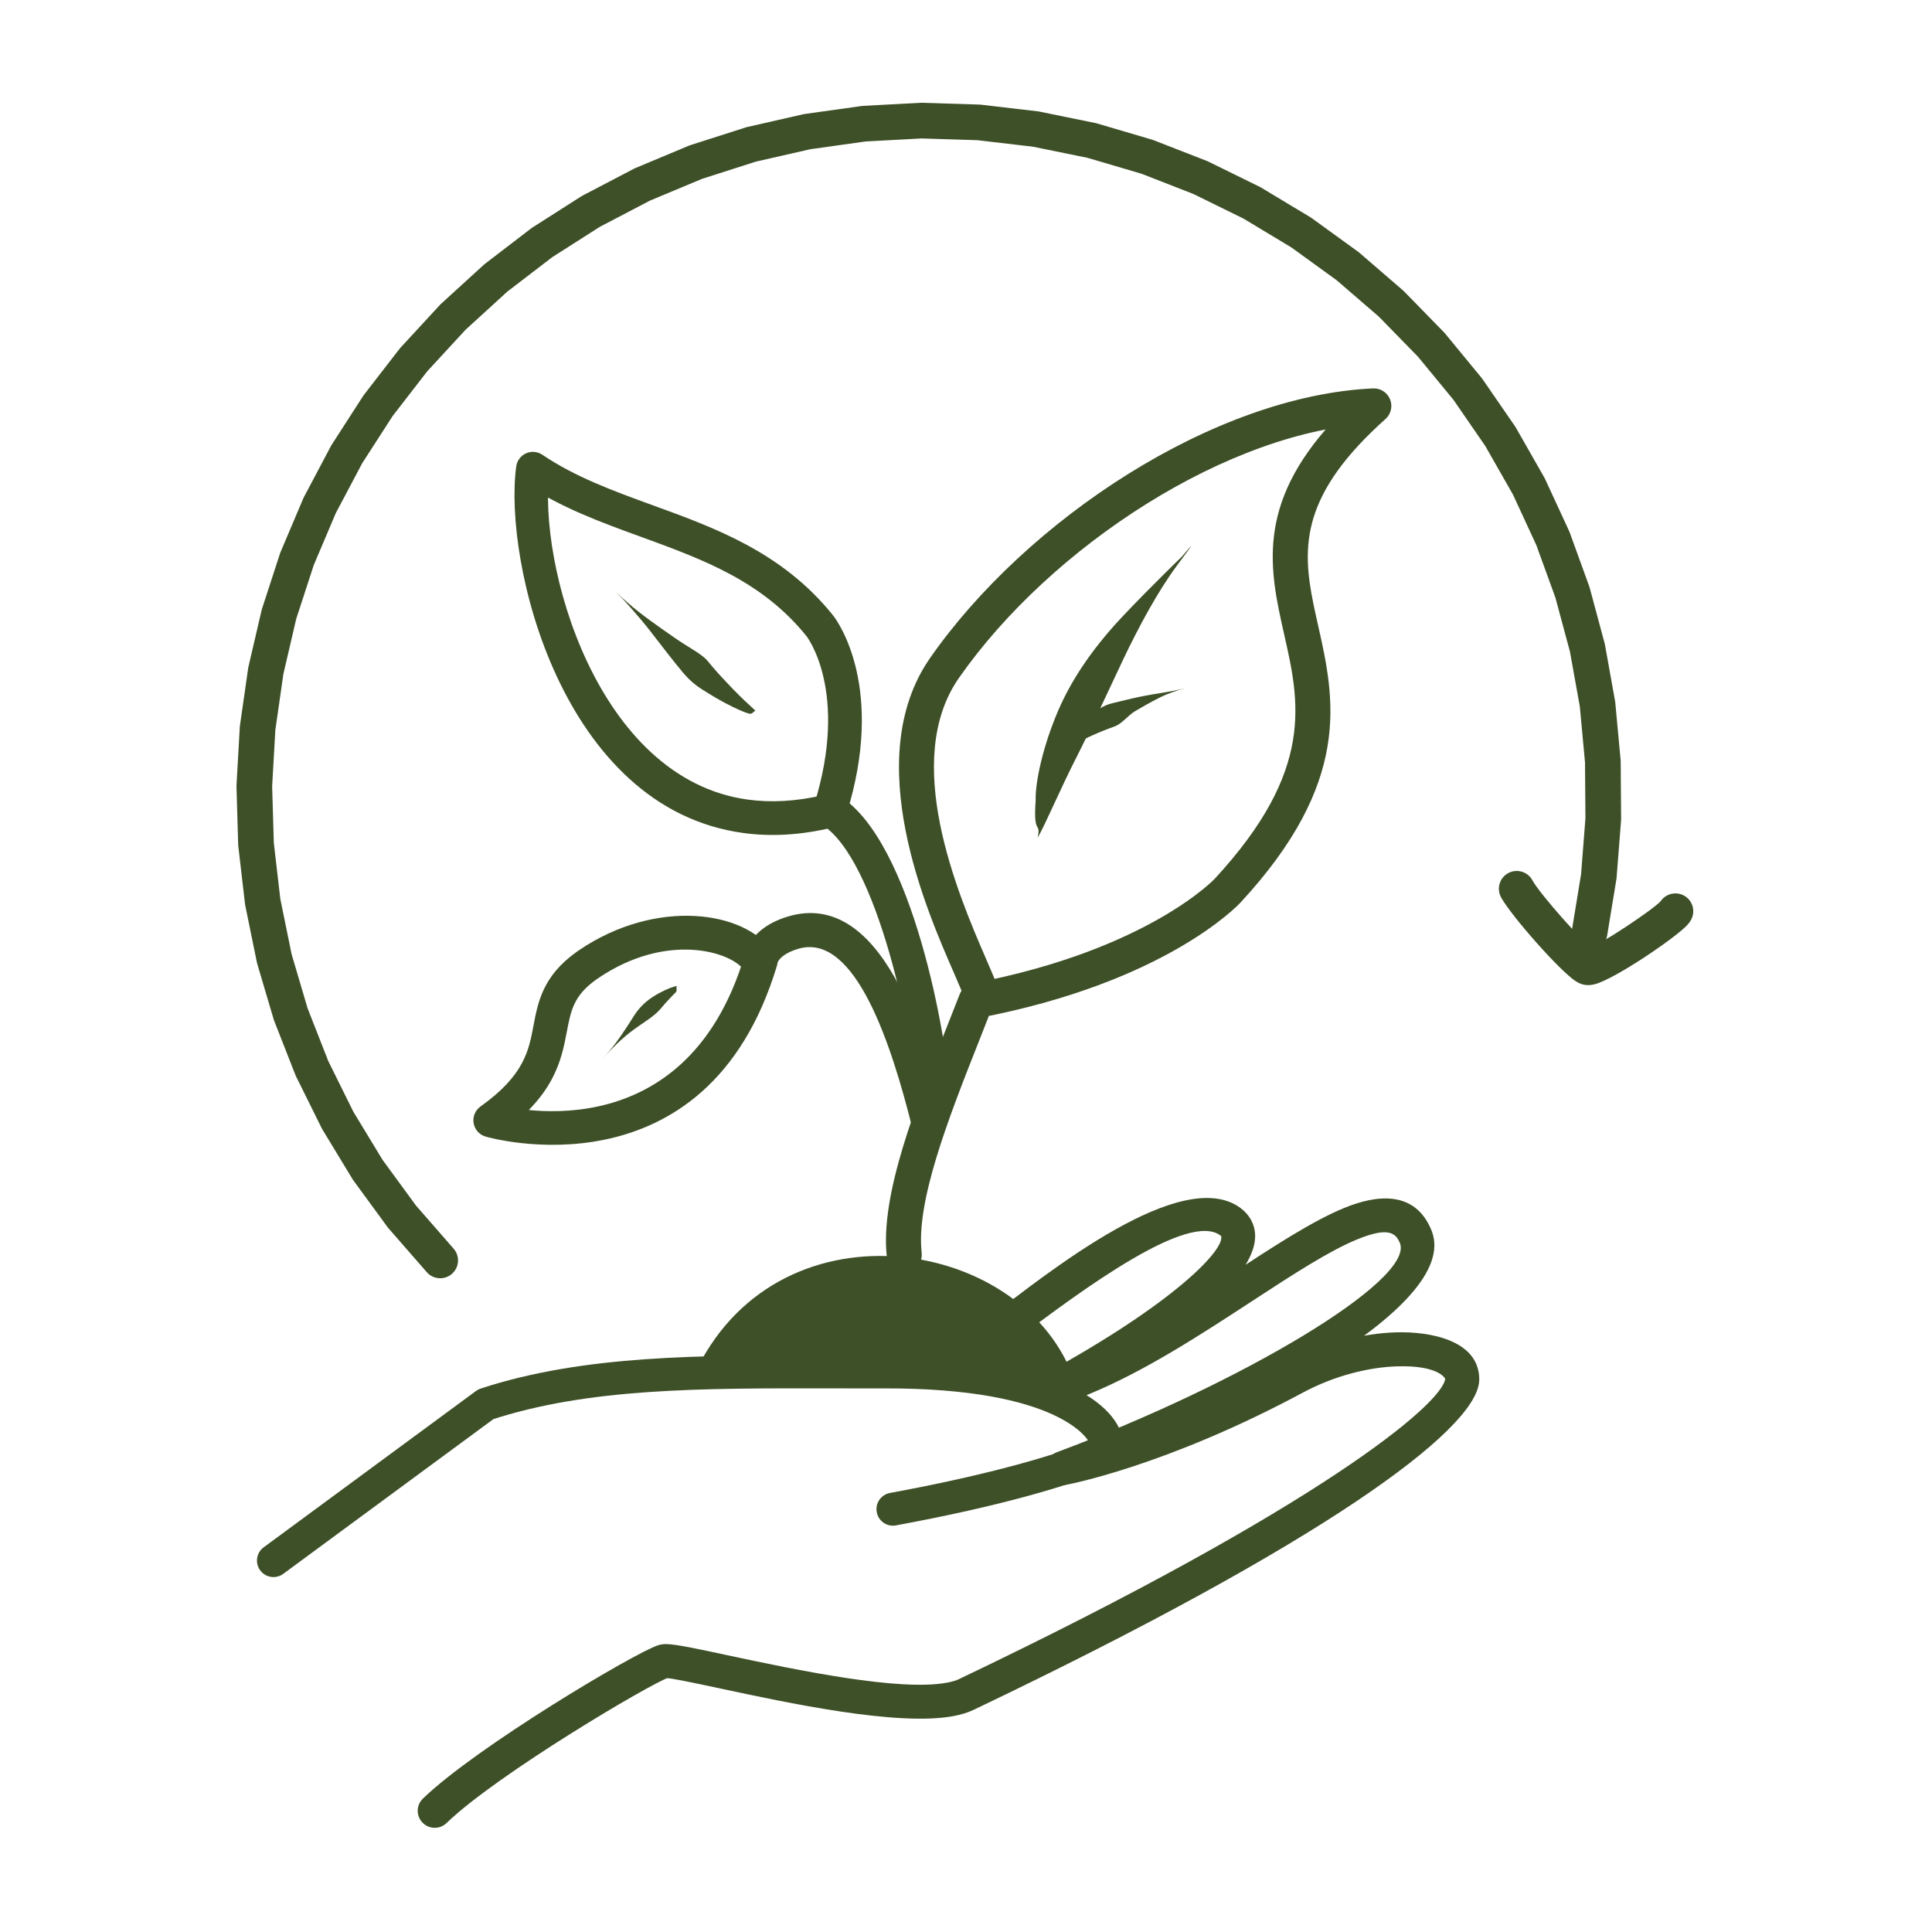
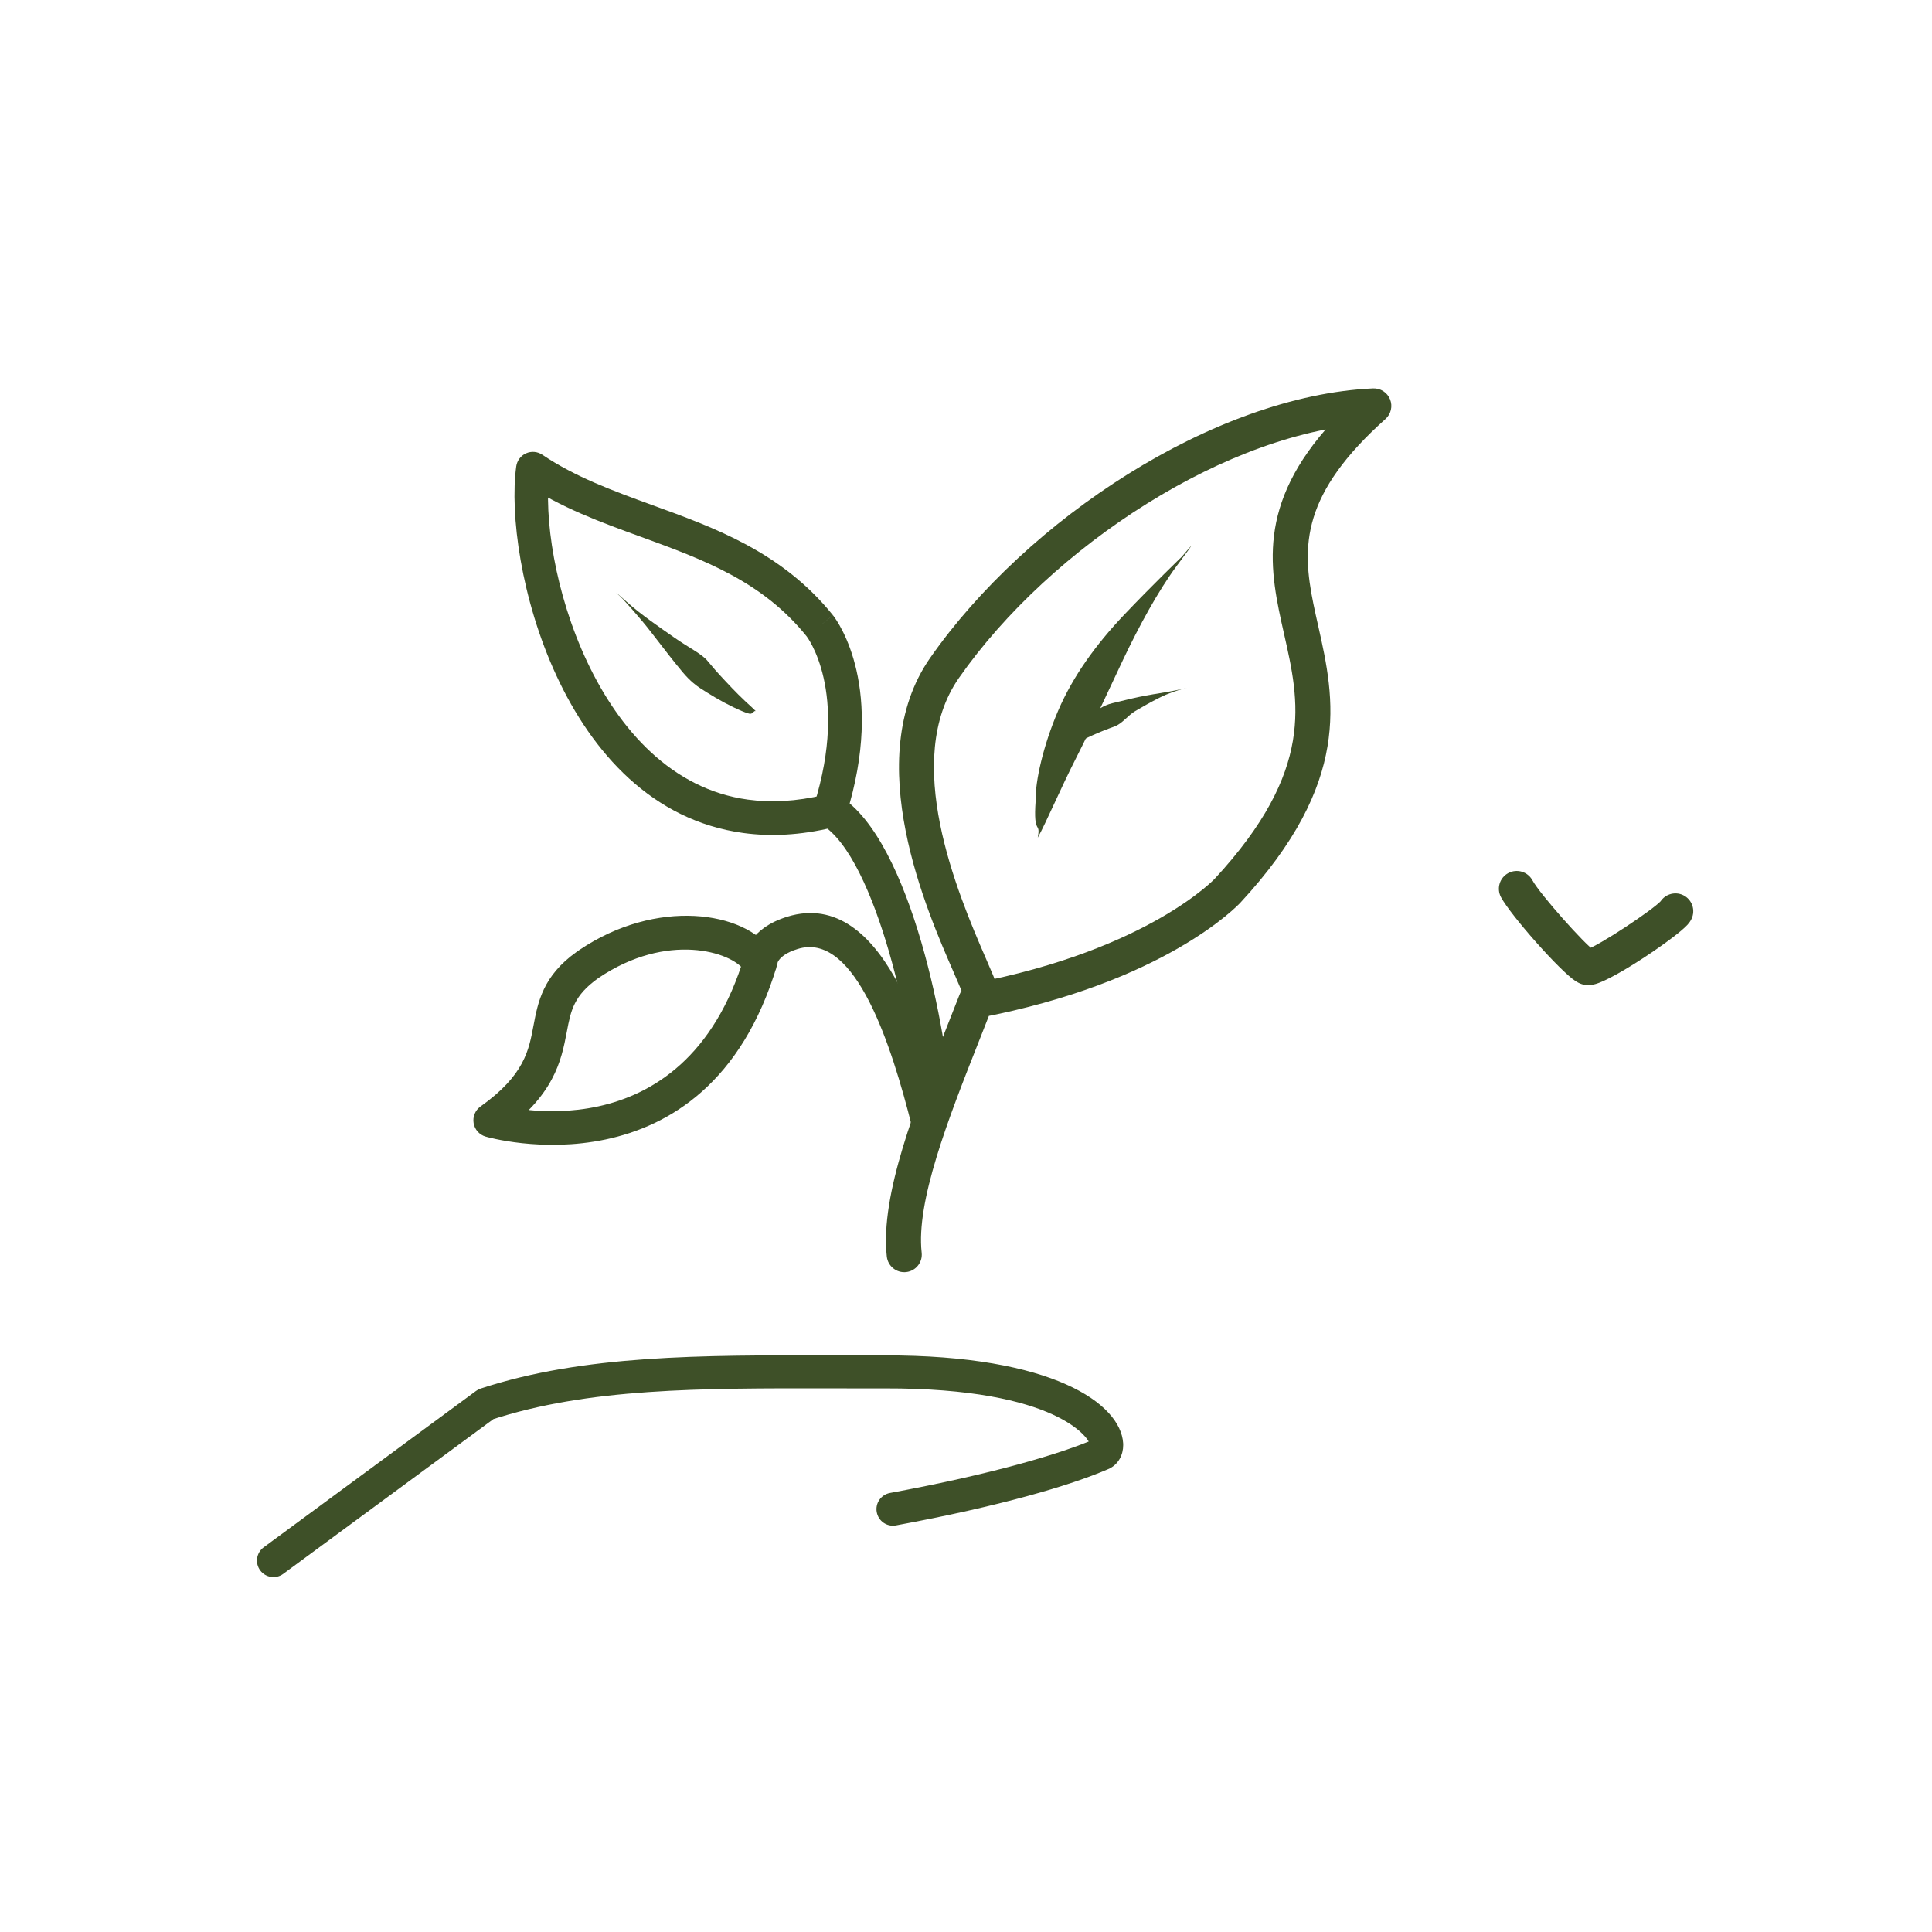
<svg xmlns="http://www.w3.org/2000/svg" width="500" zoomAndPan="magnify" viewBox="0 0 375 375" height="500" preserveAspectRatio="xMidYMid meet" version="1.0">
  <defs>
    <clipPath id="a5ce4f4902">
      <path d="M 45.871 19.895 L 315 19.895 L 315 249 L 45.871 249 Z M 45.871 19.895 " clip-rule="nonzero" />
    </clipPath>
  </defs>
-   <path fill="#3e5028" d="M 135.352 265.543 C 152.023 232.312 199.254 240.312 208.621 268.188 Z M 135.352 265.543 " fill-opacity="1" fill-rule="nonzero" />
  <path fill="#3e5028" d="M 172.129 243.902 C 170.781 231.895 177.926 214.129 183.695 199.547 C 184.582 197.312 185.457 195.102 186.277 192.984 C 186.699 191.891 187.66 191.09 188.812 190.871 C 223.32 184.305 236.203 170.109 235.762 170.582 C 255.359 149.402 252.18 136.113 249.23 123.023 C 246.469 110.758 243.656 98.062 258.707 81.797 C 260.379 79.988 262.266 78.145 264.391 76.25 L 266.809 82.191 C 238.578 83.469 203.969 106.027 186.133 131.582 C 174.988 147.551 185.754 173.145 191.387 186.102 C 192.383 188.395 193.312 190.508 193.684 191.82 C 194.195 193.629 193.141 195.512 191.332 196.02 C 189.523 196.531 187.641 195.48 187.133 193.672 C 186.922 192.926 186.258 191.383 185.145 188.816 C 180.098 177.207 166.781 147.418 180.551 127.684 C 199.262 100.871 235.633 76.789 266.5 75.391 C 267.938 75.324 269.266 76.172 269.809 77.508 C 270.352 78.84 269.996 80.371 268.922 81.332 C 266.941 83.098 265.215 84.789 263.703 86.422 C 251.012 100.137 253.25 109.875 255.875 121.531 C 259.078 135.762 262.484 151.73 240.762 175.207 C 240.32 175.68 226.18 190.691 190.086 197.559 L 192.625 195.441 C 191.789 197.598 190.914 199.809 190.027 202.055 C 183.934 217.445 177.785 233.254 178.895 243.145 C 179.105 245.012 177.762 246.695 175.895 246.906 C 174.023 247.117 172.34 245.77 172.129 243.902 Z M 172.129 243.902 " fill-opacity="1" fill-rule="nonzero" />
  <path fill="#3e5028" d="M 51.18 300.332 L 92.402 269.98 C 92.676 269.777 92.98 269.621 93.305 269.516 C 113.316 262.957 136.043 263.035 161.281 263.082 C 164.715 263.09 168.164 263.098 171.707 263.086 C 204.418 263.008 217.516 272.5 218 280.098 L 218 280.102 C 218.008 280.23 218.012 280.355 218.012 280.484 L 218.012 280.48 C 218.02 282.289 217.156 284.27 215.098 285.156 C 207.66 288.367 194.062 292.359 173.902 296.078 C 172.164 296.402 170.496 295.25 170.176 293.512 C 169.852 291.773 171.004 290.105 172.738 289.785 C 192.707 286.098 205.766 282.211 212.562 279.281 C 211.738 279.637 211.613 280.379 211.613 280.496 C 211.613 280.5 211.613 280.504 211.613 280.504 C 211.543 279.391 205.5 269.406 171.723 269.488 C 168.172 269.496 164.691 269.492 161.27 269.484 C 135.75 269.434 114.141 269.422 95.297 275.598 L 96.199 275.133 L 54.977 305.484 C 53.555 306.535 51.551 306.23 50.504 304.805 C 49.453 303.383 49.758 301.379 51.18 300.332 Z M 51.18 300.332 " fill-opacity="1" fill-rule="nonzero" />
-   <path fill="#3e5028" d="M 82.09 349.102 C 92.461 339.066 123.203 320.812 127.699 319.359 C 127.863 319.305 128.074 319.242 128.316 319.195 L 128.32 319.195 C 128.676 319.129 129.008 319.117 129.234 319.113 C 131.133 319.102 135.895 320.145 141.188 321.277 C 154.734 324.172 174.66 328.355 183.895 326.59 C 184.875 326.402 185.609 326.168 186.129 325.918 C 256.465 292.348 279.953 272.457 280.52 267.605 C 280.52 267.605 280.516 267.629 280.52 267.668 C 280.512 267.492 279.113 264.945 271.086 265.211 C 265.738 265.387 259.121 266.957 252.836 270.332 C 226.168 284.645 207.156 288.164 206.902 288.207 C 205.223 288.52 203.582 287.488 203.125 285.84 C 202.672 284.188 203.551 282.465 205.156 281.867 C 241.066 268.477 274.422 248.52 271.742 241.328 C 271.738 241.316 271.73 241.297 271.723 241.285 L 271.723 241.281 C 270.906 239.277 269.41 238.117 263.453 240.555 C 257.992 242.789 251.016 247.332 242.902 252.629 C 233.23 258.945 222.168 266.184 211.336 270.617 C 209.277 271.457 207.215 272.207 205.152 272.832 C 203.535 273.32 201.805 272.508 201.152 270.945 C 200.496 269.387 201.125 267.586 202.613 266.773 C 228.141 252.816 237.742 242.512 237.023 239.934 C 237.023 239.938 237.023 239.941 237.027 239.945 L 237.031 239.949 C 237.027 239.945 237.027 239.945 237.027 239.941 L 237.027 239.945 C 237.035 239.957 237 239.891 236.836 239.77 C 230.688 235.324 211.082 249.441 196.102 260.902 C 194.91 261.816 193.801 262.664 192.766 263.445 C 191.312 264.547 189.242 264.258 188.141 262.805 C 187.039 261.352 187.328 259.277 188.781 258.18 C 189.789 257.418 190.902 256.566 192.09 255.66 C 203.688 246.781 229.383 226.23 240.707 234.418 C 241.508 235 242.211 235.727 242.734 236.621 L 242.734 236.625 C 242.766 236.676 242.789 236.719 242.82 236.773 L 242.824 236.777 C 243.062 237.219 243.25 237.68 243.383 238.156 C 245.883 247.105 228.258 260.277 205.781 272.566 L 203.238 266.508 C 205.074 265.953 206.941 265.281 208.836 264.504 C 218.973 260.355 229.492 253.5 239.289 247.102 C 247.18 241.949 254.77 236.973 260.953 234.445 C 267.172 231.898 274.641 230.965 277.836 238.781 C 277.863 238.848 277.902 238.949 277.93 239.02 C 283.574 254.16 238.273 276.566 207.461 288.055 L 205.711 281.715 C 205.465 281.758 223.785 278.426 249.715 264.512 C 256.895 260.66 264.508 258.82 270.871 258.609 C 277.547 258.391 286.879 260.129 287.117 267.449 C 287.129 267.766 287.113 268.07 287.078 268.375 C 285.969 277.844 257.078 299.371 188.977 331.879 C 187.797 332.441 186.488 332.82 185.137 333.078 C 174.234 335.16 152.582 330.465 139.805 327.734 C 133.902 326.473 130.23 325.711 129.273 325.719 C 129.246 325.719 129.363 325.723 129.559 325.684 C 129.68 325.66 129.746 325.637 129.734 325.641 C 126.363 326.734 96.465 344.383 86.68 353.848 C 85.367 355.117 83.277 355.082 82.012 353.77 C 80.742 352.461 80.777 350.367 82.09 349.102 Z M 82.09 349.102 " fill-opacity="1" fill-rule="nonzero" />
  <path fill="#3e5028" d="M 177.957 213.836 C 177.445 201.488 170.25 166.57 159.438 160.016 C 158.152 159.234 157.562 157.676 158.012 156.242 C 164.922 134.148 156.508 123.43 156.559 123.496 L 156.562 123.5 C 156.551 123.484 156.57 123.508 156.574 123.512 L 159.129 121.469 L 156.578 123.52 C 148.008 112.859 136.633 108.648 124.445 104.211 C 116.797 101.43 108.758 98.52 101.609 93.688 L 106.68 91.422 C 104.27 109.105 115.68 151.184 145.16 155.203 C 149.59 155.805 154.52 155.59 160.004 154.281 C 161.762 153.863 163.527 154.949 163.945 156.707 C 164.363 158.465 163.277 160.227 161.52 160.645 C 155.324 162.125 149.578 162.406 144.277 161.684 C 108.914 156.863 97.688 108.949 100.199 90.535 C 100.352 89.418 101.07 88.453 102.102 87.992 C 103.137 87.531 104.332 87.637 105.27 88.27 C 111.641 92.57 118.902 95.234 126.684 98.066 C 138.688 102.434 151.809 107.145 161.676 119.418 L 159.129 121.469 L 161.684 119.426 C 161.703 119.453 161.699 119.445 161.727 119.484 L 161.73 119.488 C 162.703 120.742 171.934 133.648 164.258 158.195 L 162.832 154.422 C 177.121 163.086 184.016 202.062 184.492 213.566 C 184.57 215.371 183.168 216.895 181.363 216.969 C 179.559 217.043 178.031 215.641 177.957 213.836 Z M 177.957 213.836 " fill-opacity="1" fill-rule="nonzero" />
-   <path fill="#3e5028" d="M 177.027 218.738 C 173.004 202.648 166.07 181.371 155.293 184.066 C 155.129 184.109 154.965 184.152 154.797 184.207 C 150.418 185.555 150.879 187.742 150.957 186.641 C 150.941 186.883 150.898 187.125 150.828 187.355 C 137.152 233.062 94.648 220.727 94.25 220.609 L 94.238 220.609 C 94.238 220.609 94.254 220.613 94.258 220.613 C 93.043 220.262 92.141 219.25 91.93 218.004 C 91.715 216.762 92.234 215.504 93.262 214.773 C 101.84 208.656 102.648 203.816 103.555 199.039 C 104.414 194.512 105.367 189.434 111.891 184.785 L 111.891 184.781 C 112.078 184.648 112.27 184.516 112.469 184.383 C 127.387 174.297 144.574 176.797 149.867 184.629 C 150.062 184.914 150.242 185.211 150.402 185.52 C 151.25 187.125 150.637 189.113 149.031 189.965 C 147.426 190.812 145.434 190.199 144.586 188.594 C 144.539 188.508 144.484 188.41 144.418 188.312 C 142.035 184.793 129.551 180.777 116.152 189.836 C 116.004 189.934 115.848 190.043 115.711 190.141 C 111.359 193.246 110.809 196.109 110.02 200.262 C 108.941 205.949 107.566 212.656 97.082 220.133 L 96.086 214.293 C 96.098 214.297 96.098 214.297 96.113 214.301 L 96.105 214.297 C 96.855 214.52 132.742 224.852 144.523 185.469 L 144.391 186.188 C 144.469 185.082 145.422 180.207 152.859 177.918 C 153.141 177.832 153.414 177.754 153.695 177.684 C 172.523 172.973 180.531 205.629 183.414 217.145 C 183.855 218.906 182.781 220.691 181.02 221.133 C 179.258 221.574 177.469 220.504 177.027 218.738 Z M 177.027 218.738 " fill-opacity="1" fill-rule="nonzero" />
+   <path fill="#3e5028" d="M 177.027 218.738 C 173.004 202.648 166.07 181.371 155.293 184.066 C 155.129 184.109 154.965 184.152 154.797 184.207 C 150.418 185.555 150.879 187.742 150.957 186.641 C 150.941 186.883 150.898 187.125 150.828 187.355 C 137.152 233.062 94.648 220.727 94.25 220.609 L 94.238 220.609 C 94.238 220.609 94.254 220.613 94.258 220.613 C 93.043 220.262 92.141 219.25 91.93 218.004 C 91.715 216.762 92.234 215.504 93.262 214.773 C 101.84 208.656 102.648 203.816 103.555 199.039 C 104.414 194.512 105.367 189.434 111.891 184.785 L 111.891 184.781 C 112.078 184.648 112.27 184.516 112.469 184.383 C 127.387 174.297 144.574 176.797 149.867 184.629 C 150.062 184.914 150.242 185.211 150.402 185.52 C 151.25 187.125 150.637 189.113 149.031 189.965 C 147.426 190.812 145.434 190.199 144.586 188.594 C 144.539 188.508 144.484 188.41 144.418 188.312 C 142.035 184.793 129.551 180.777 116.152 189.836 C 111.359 193.246 110.809 196.109 110.02 200.262 C 108.941 205.949 107.566 212.656 97.082 220.133 L 96.086 214.293 C 96.098 214.297 96.098 214.297 96.113 214.301 L 96.105 214.297 C 96.855 214.52 132.742 224.852 144.523 185.469 L 144.391 186.188 C 144.469 185.082 145.422 180.207 152.859 177.918 C 153.141 177.832 153.414 177.754 153.695 177.684 C 172.523 172.973 180.531 205.629 183.414 217.145 C 183.855 218.906 182.781 220.691 181.02 221.133 C 179.258 221.574 177.469 220.504 177.027 218.738 Z M 177.027 218.738 " fill-opacity="1" fill-rule="nonzero" />
  <path fill="#3e5028" d="M 201.426 162.598 C 203.145 159.488 205.773 153.215 208.863 147.145 C 211.953 141.074 214.809 134.75 217.949 128.133 C 221.09 121.516 224.809 114.68 228.395 109.844 C 231.98 105.008 231.98 105.008 229.383 108.062 C 229.383 108.062 223.559 113.668 218.16 119.363 C 212.762 125.055 208.281 131.199 205.379 137.961 C 202.477 144.719 200.91 151.75 201.02 155.402 C 200.508 162.426 202.055 159.227 201.426 162.598 Z M 201.426 162.598 " fill-opacity="1" fill-rule="nonzero" />
  <path fill="#3e5028" d="M 206.438 145.984 C 206.855 145.715 207.676 145.09 208.652 144.484 C 209.629 143.883 210.762 143.301 212.047 142.723 C 213.332 142.145 214.773 141.566 216.293 141.023 C 217.816 140.477 218.871 138.902 220.344 138.023 C 221.816 137.145 223.379 136.27 225.039 135.43 C 226.699 134.59 228.508 133.977 229.926 133.629 C 231.348 133.277 231.348 133.277 230.398 133.512 C 230.398 133.512 228.508 133.977 226.629 134.293 C 224.75 134.609 222.906 134.898 221.125 135.266 C 219.344 135.637 217.625 136.09 215.902 136.492 C 214.18 136.895 212.738 137.93 211.469 138.957 C 210.203 139.98 209.109 140.996 208.191 141.988 C 207.273 142.984 206.527 143.949 206.27 144.484 C 205.699 145.406 206.742 145.594 206.438 145.984 Z M 206.438 145.984 " fill-opacity="1" fill-rule="nonzero" />
  <path fill="#3e5028" d="M 146.711 138.051 C 146.324 137.617 145.465 136.867 144.609 136.066 C 143.75 135.262 142.895 134.402 142.031 133.504 C 141.168 132.605 140.301 131.66 139.688 131.004 C 139.078 130.352 138.473 129.641 137.32 128.262 C 136.168 126.883 133.688 125.719 130.852 123.73 C 128.016 121.746 124.469 119.324 121.789 116.941 C 119.105 114.559 119.105 114.559 120.832 116.211 C 120.832 116.211 124.098 119.711 126.535 122.906 C 128.977 126.102 130.953 128.613 132.477 130.441 C 134 132.27 135.297 133.176 135.957 133.605 C 136.617 134.031 137.746 134.754 138.906 135.43 C 140.062 136.105 141.207 136.719 142.336 137.262 C 143.465 137.805 144.566 138.289 145.164 138.438 C 146.242 138.863 146.227 137.773 146.711 138.051 Z M 146.711 138.051 " fill-opacity="1" fill-rule="nonzero" />
-   <path fill="#3e5028" d="M 131.465 191.383 C 130.875 191.414 129.574 191.887 127.977 192.746 C 126.383 193.602 124.504 194.855 123.055 197.168 C 121.605 199.48 119.891 202.121 118.219 204.062 C 116.551 206.004 116.551 206.004 117.672 204.719 C 117.672 204.719 119.957 202.18 122.309 200.371 C 124.66 198.562 126.895 197.383 128.152 195.879 C 129.41 194.375 130.473 193.32 130.883 192.875 C 131.77 192.266 130.984 191.551 131.465 191.383 Z M 131.465 191.383 " fill-opacity="1" fill-rule="nonzero" />
  <g clip-path="url(#a5ce4f4902)">
-     <path fill="#3e5028" d="M 82.836 246.926 L 75.43 238.438 C 75.363 238.363 75.301 238.285 75.242 238.207 L 68.59 229.117 C 68.531 229.035 68.477 228.953 68.426 228.867 L 62.582 219.238 C 62.531 219.156 62.484 219.066 62.438 218.98 L 57.441 208.883 C 57.398 208.797 57.359 208.703 57.324 208.613 L 53.211 198.125 C 53.176 198.031 53.145 197.938 53.117 197.844 L 49.922 187.043 C 49.895 186.949 49.871 186.852 49.852 186.754 L 47.598 175.719 C 47.578 175.621 47.562 175.523 47.551 175.426 L 46.254 164.234 C 46.242 164.137 46.234 164.039 46.23 163.938 L 45.902 152.68 C 45.898 152.582 45.898 152.48 45.906 152.383 L 46.543 141.137 C 46.547 141.039 46.559 140.941 46.57 140.84 L 48.172 129.691 C 48.188 129.594 48.207 129.496 48.227 129.398 L 50.781 118.43 C 50.805 118.332 50.832 118.238 50.863 118.145 L 54.348 107.434 C 54.379 107.34 54.414 107.246 54.453 107.156 L 58.848 96.785 C 58.887 96.691 58.93 96.602 58.973 96.516 L 64.242 86.559 C 64.289 86.473 64.34 86.387 64.395 86.305 L 70.5 76.836 C 70.551 76.754 70.609 76.672 70.672 76.594 L 77.566 67.688 C 77.625 67.609 77.691 67.535 77.758 67.461 L 85.395 59.18 C 85.461 59.109 85.531 59.039 85.605 58.973 L 93.922 51.379 C 93.996 51.309 94.07 51.246 94.152 51.188 L 103.09 44.336 C 103.168 44.273 103.25 44.219 103.336 44.164 L 112.832 38.105 C 112.914 38.055 113 38.004 113.09 37.957 L 123.07 32.738 C 123.156 32.691 123.246 32.652 123.34 32.613 L 133.73 28.27 C 133.824 28.23 133.918 28.199 134.012 28.168 L 144.738 24.734 C 144.832 24.703 144.926 24.68 145.023 24.656 L 155.891 22.18 C 155.984 22.156 156.082 22.141 156.18 22.125 L 167.215 20.582 C 167.312 20.566 167.41 20.559 167.508 20.551 L 178.637 19.953 C 178.734 19.945 178.832 19.945 178.93 19.949 L 190.07 20.297 C 190.168 20.301 190.266 20.305 190.363 20.316 L 201.434 21.609 C 201.531 21.621 201.625 21.637 201.723 21.656 L 212.641 23.887 C 212.738 23.906 212.832 23.93 212.926 23.957 L 223.617 27.109 C 223.711 27.137 223.805 27.168 223.895 27.203 L 234.277 31.25 C 234.371 31.285 234.461 31.324 234.547 31.367 L 244.551 36.285 C 244.637 36.328 244.723 36.375 244.809 36.426 L 254.355 42.172 C 254.441 42.223 254.523 42.277 254.602 42.336 L 263.625 48.875 C 263.707 48.93 263.781 48.992 263.855 49.055 L 272.293 56.34 C 272.367 56.402 272.438 56.469 272.508 56.539 L 280.293 64.512 C 280.363 64.582 280.426 64.656 280.488 64.734 L 287.57 73.34 C 287.633 73.414 287.691 73.492 287.746 73.574 L 294.07 82.75 C 294.125 82.832 294.18 82.914 294.227 83 L 299.746 92.68 C 299.797 92.766 299.84 92.852 299.883 92.941 L 304.559 103.059 C 304.598 103.148 304.637 103.238 304.672 103.332 L 308.469 113.805 C 308.504 113.898 308.531 113.992 308.559 114.086 L 311.453 124.848 C 311.48 124.945 311.5 125.039 311.52 125.137 L 313.488 136.105 C 313.504 136.203 313.52 136.297 313.527 136.398 L 314.559 147.492 C 314.566 147.59 314.574 147.688 314.574 147.785 L 314.656 158.93 C 314.656 159.027 314.652 159.129 314.648 159.227 L 313.781 170.336 C 313.773 170.434 313.762 170.531 313.746 170.629 L 311.941 181.625 C 311.633 183.512 309.852 184.789 307.965 184.48 C 306.078 184.172 304.801 182.391 305.109 180.504 L 306.914 169.508 L 306.879 169.797 L 307.742 158.688 L 307.734 158.984 L 307.648 147.84 L 307.664 148.133 L 306.633 137.035 L 306.676 137.328 L 304.703 126.359 L 304.77 126.648 L 301.871 115.887 L 301.961 116.168 L 298.16 105.691 L 298.273 105.965 L 293.598 95.848 L 293.73 96.109 L 288.211 86.43 L 288.367 86.68 L 282.047 77.504 L 282.223 77.738 L 275.145 69.133 L 275.34 69.352 L 267.555 61.379 L 267.77 61.578 L 259.332 54.297 L 259.562 54.48 L 250.539 47.941 L 250.785 48.105 L 241.238 42.355 L 241.496 42.496 L 231.496 37.582 L 231.766 37.703 L 221.383 33.652 L 221.66 33.75 L 210.969 30.602 L 211.258 30.672 L 200.336 28.441 L 200.629 28.488 L 189.559 27.195 L 189.852 27.215 L 178.715 26.867 L 179.008 26.867 L 167.883 27.465 L 168.176 27.438 L 157.137 28.984 L 157.43 28.93 L 146.562 31.406 L 146.848 31.328 L 136.121 34.762 L 136.402 34.66 L 126.008 39 L 126.277 38.875 L 116.297 44.094 L 116.555 43.945 L 107.059 50 L 107.301 49.832 L 98.363 56.684 L 98.59 56.492 L 90.273 64.086 L 90.484 63.875 L 82.848 72.156 L 83.039 71.926 L 76.145 80.832 L 76.316 80.59 L 70.211 90.055 L 70.363 89.801 L 65.094 99.754 L 65.223 99.484 L 60.828 109.855 L 60.934 109.578 L 57.445 120.285 L 57.523 120 L 54.973 130.969 L 55.027 130.676 L 53.426 141.824 L 53.453 141.531 L 52.816 152.773 L 52.82 152.477 L 53.152 163.734 L 53.129 163.438 L 54.426 174.629 L 54.379 174.332 L 56.633 185.367 L 56.562 185.078 L 59.754 195.879 L 59.66 195.598 L 63.77 206.086 L 63.648 205.812 L 68.645 215.906 L 68.5 215.648 L 74.344 225.277 L 74.18 225.027 L 80.828 234.117 L 80.645 233.887 L 88.051 242.371 C 89.309 243.812 89.16 246 87.719 247.254 C 86.277 248.512 84.09 248.363 82.836 246.926 Z M 82.836 246.926 " fill-opacity="1" fill-rule="nonzero" />
-   </g>
+     </g>
  <path fill="#3e5028" d="M 297.438 170.863 C 298.906 173.57 307.68 183.41 309.582 184.621 C 309.637 184.656 309.449 184.523 309.102 184.418 C 308.234 184.152 307.609 184.387 307.828 184.328 C 310.141 183.723 320.883 176.559 322.391 174.871 C 322.445 174.812 322.262 174.996 322.086 175.355 C 322.922 173.637 324.992 172.922 326.715 173.754 C 328.434 174.59 329.148 176.664 328.312 178.383 C 328.059 178.906 327.723 179.297 327.555 179.484 C 325.355 181.945 313.496 189.996 309.586 191.027 L 309.586 191.023 C 309.258 191.113 308.215 191.387 307.074 191.039 C 306.531 190.871 306.102 190.613 305.859 190.461 C 302.777 188.496 293.262 177.688 291.352 174.168 C 290.441 172.484 291.062 170.383 292.742 169.473 C 294.426 168.562 296.527 169.184 297.438 170.863 Z M 297.438 170.863 " fill-opacity="1" fill-rule="nonzero" />
</svg>